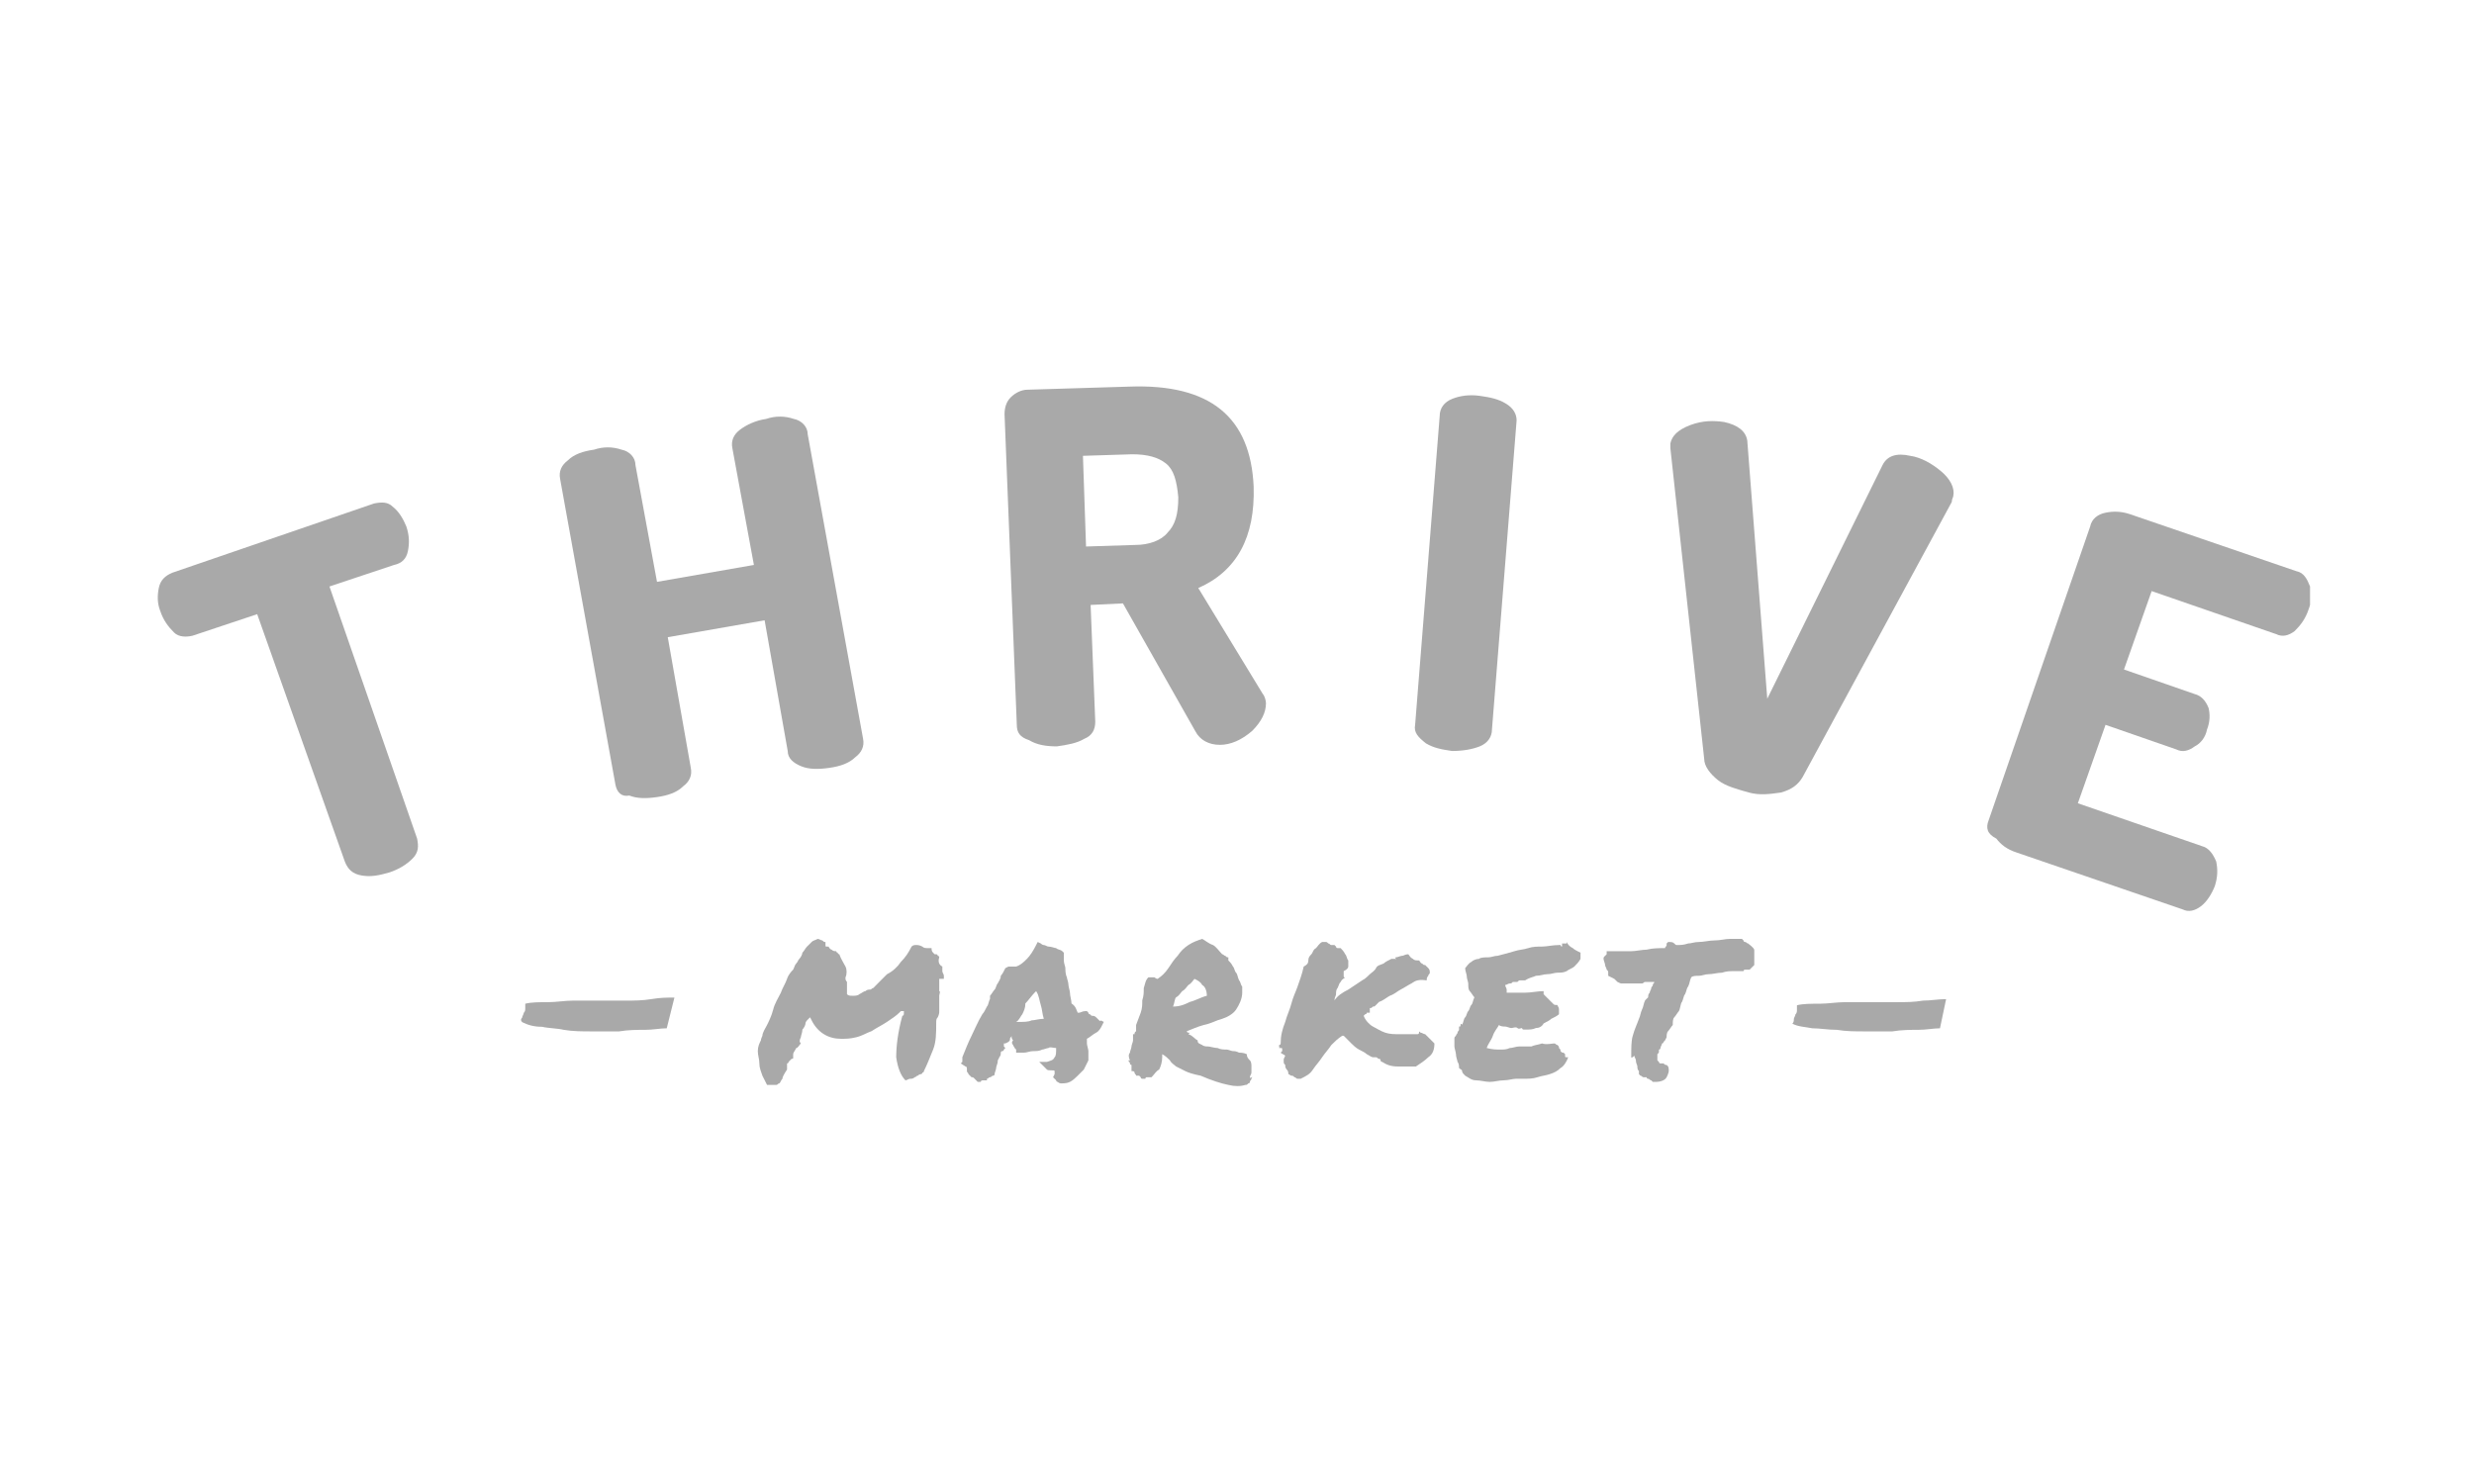
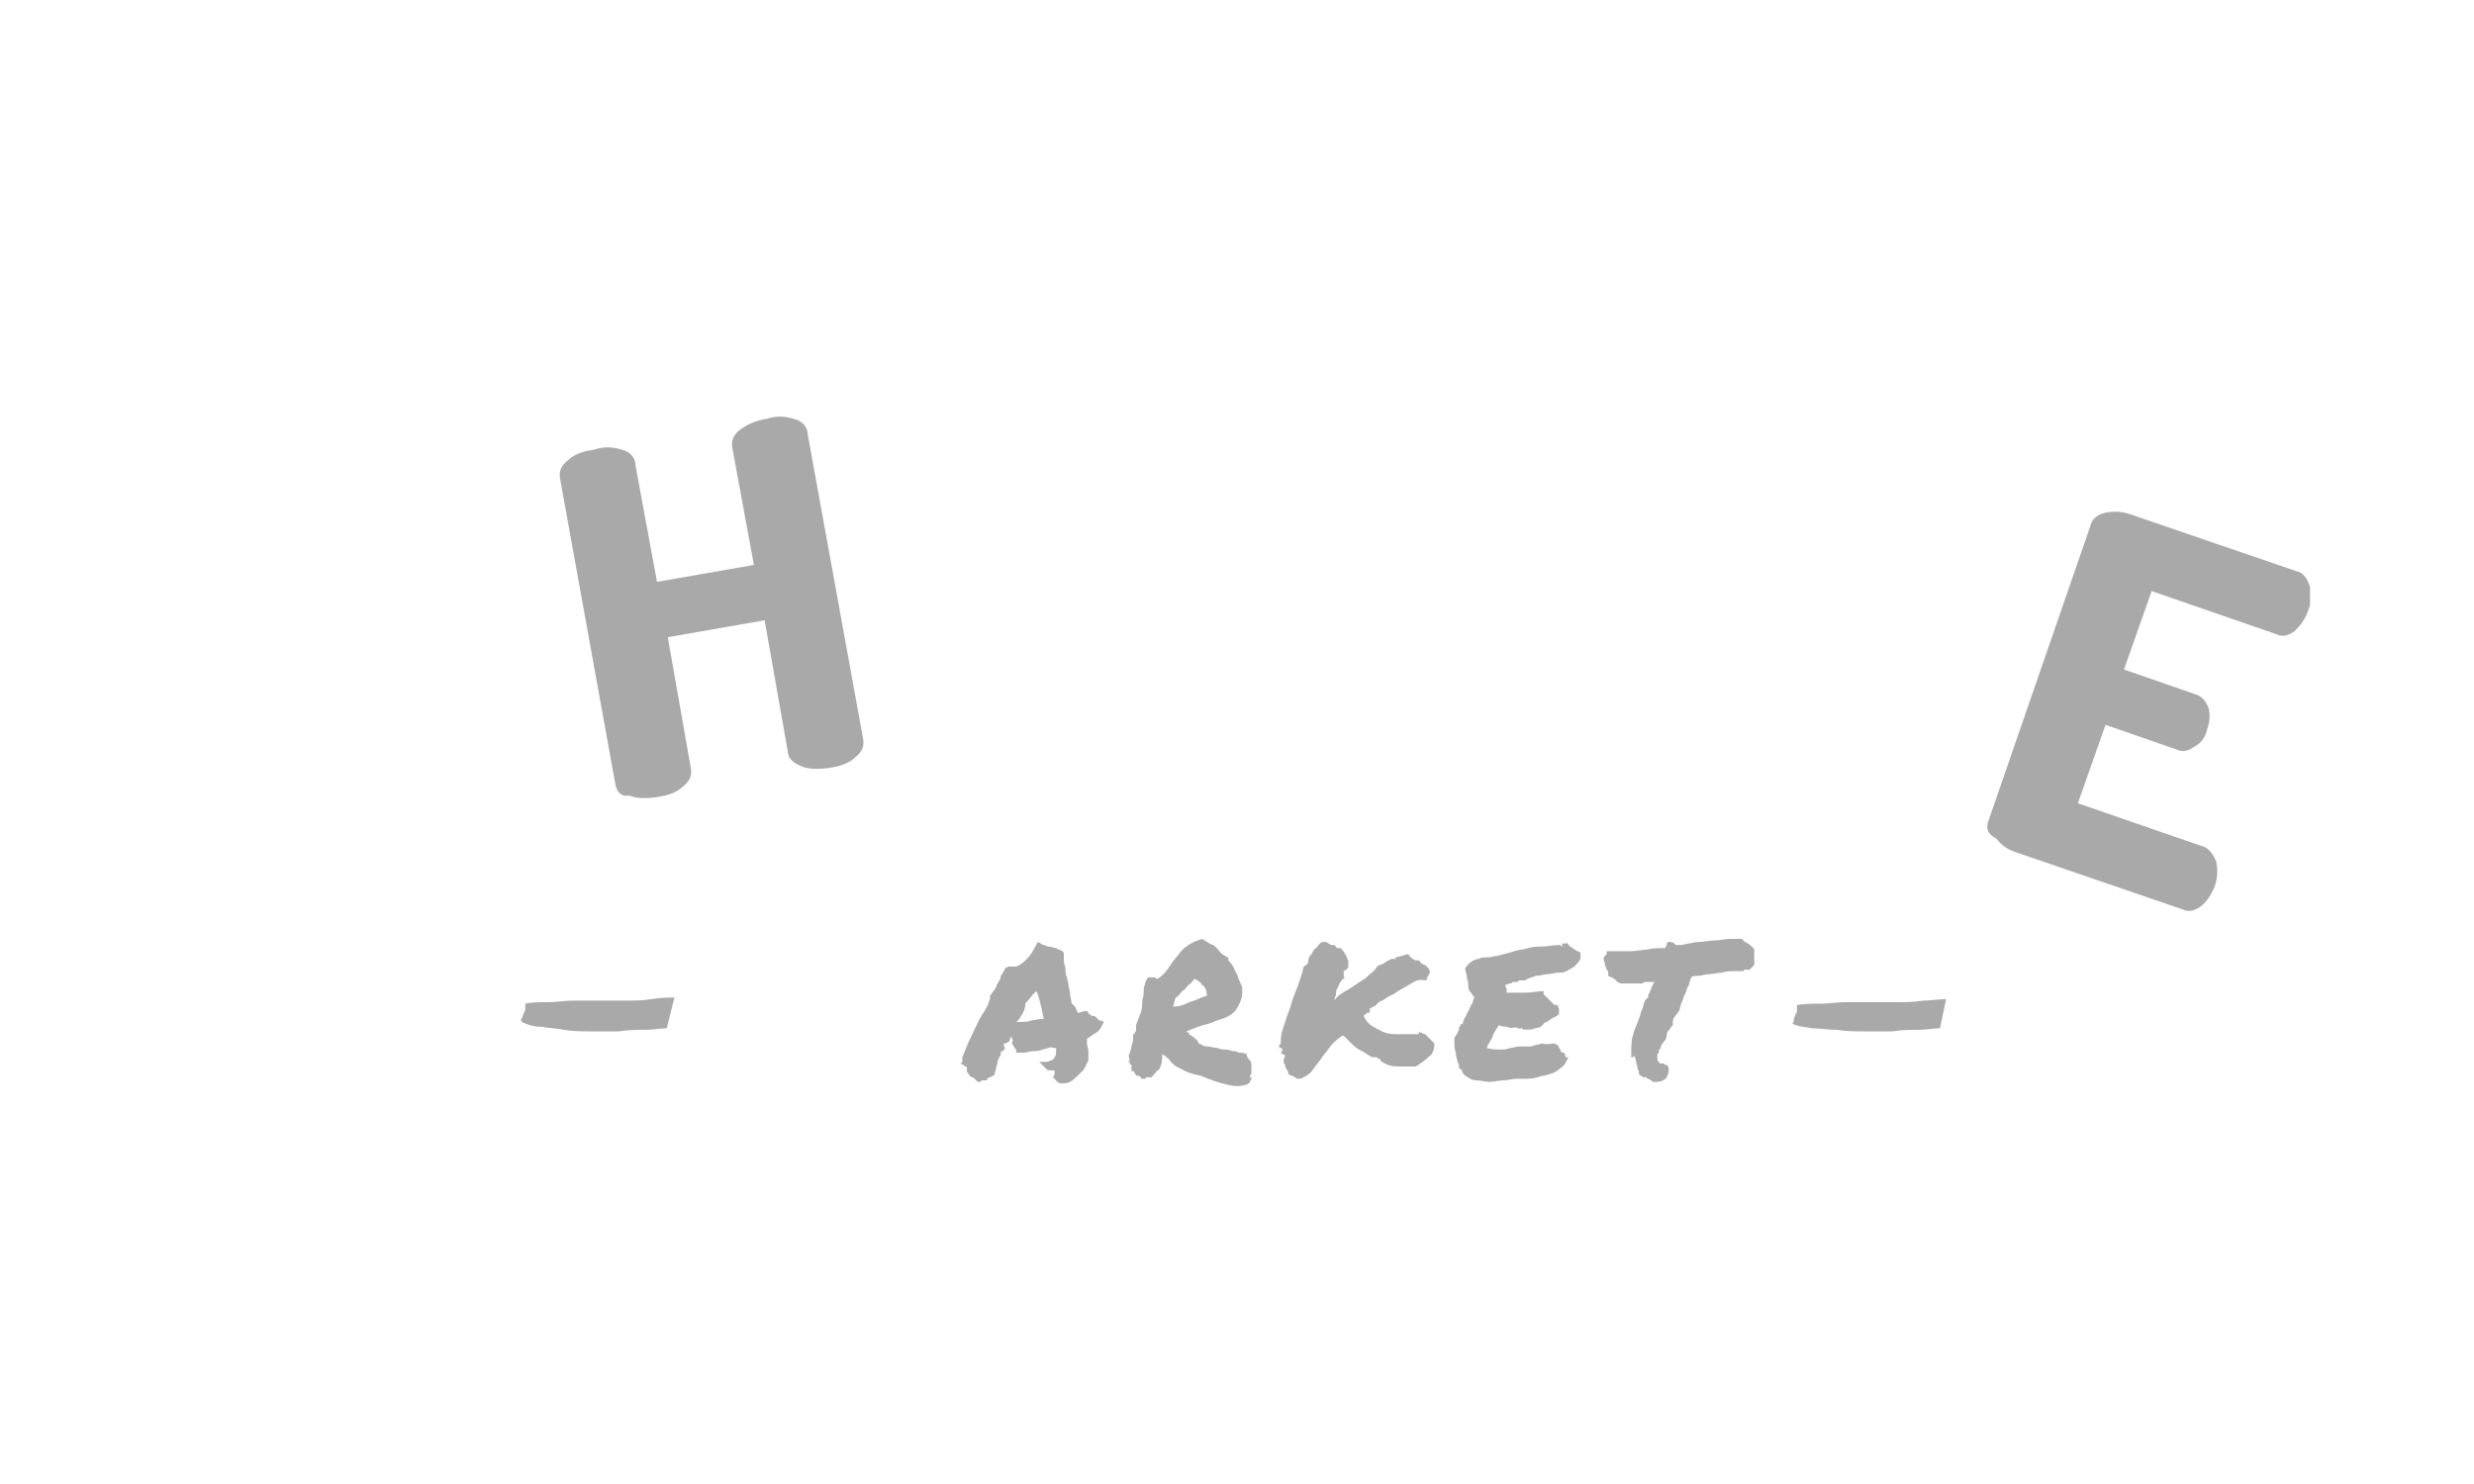
<svg xmlns="http://www.w3.org/2000/svg" width="250" zoomAndPan="magnify" viewBox="0 0 187.5 112.5" height="150" preserveAspectRatio="xMidYMid meet" version="1.0">
  <defs>
    <clipPath id="e41147ba6e">
-       <path d="M 11.918 38 L 32 38 L 32 67 L 11.918 67 Z M 11.918 38 " clip-rule="nonzero" />
-     </clipPath>
+       </clipPath>
    <clipPath id="24f3032135">
      <path d="M 76 29.195 L 96 29.195 L 96 57 L 76 57 Z M 76 29.195 " clip-rule="nonzero" />
    </clipPath>
    <clipPath id="9e1538ca8c">
-       <path d="M 107 29.195 L 115 29.195 L 115 57 L 107 57 Z M 107 29.195 " clip-rule="nonzero" />
-     </clipPath>
+       </clipPath>
    <clipPath id="ccfd9a3884">
      <path d="M 150 38 L 175.074 38 L 175.074 70 L 150 70 Z M 150 38 " clip-rule="nonzero" />
    </clipPath>
    <clipPath id="13fffb2c7c">
-       <path d="M 57 71 L 72 71 L 72 82.805 L 57 82.805 Z M 57 71 " clip-rule="nonzero" />
-     </clipPath>
+       </clipPath>
    <clipPath id="18aedbc01c">
      <path d="M 72 71 L 84 71 L 84 82.805 L 72 82.805 Z M 72 71 " clip-rule="nonzero" />
    </clipPath>
    <clipPath id="e509ec0af4">
      <path d="M 85 71 L 95 71 L 95 82.805 L 85 82.805 Z M 85 71 " clip-rule="nonzero" />
    </clipPath>
    <clipPath id="fee29c6fe5">
      <path d="M 110 71 L 120 71 L 120 82.805 L 110 82.805 Z M 110 71 " clip-rule="nonzero" />
    </clipPath>
    <clipPath id="db5b805ce8">
      <path d="M 121 71 L 133 71 L 133 82.805 L 121 82.805 Z M 121 71 " clip-rule="nonzero" />
    </clipPath>
  </defs>
  <g clip-path="url(#e41147ba6e)">
    <path fill="#545454" d="M 12.148 46.324 C 11.918 45.742 11.918 45.16 12.035 44.578 C 12.148 43.996 12.5 43.645 13.082 43.41 L 28.348 38.168 C 28.934 38.051 29.398 38.051 29.746 38.398 C 30.215 38.75 30.562 39.332 30.797 39.914 C 31.031 40.613 31.031 41.199 30.914 41.781 C 30.797 42.363 30.445 42.711 29.863 42.828 L 24.969 44.461 L 31.613 63.574 C 31.73 64.156 31.73 64.621 31.262 65.09 C 30.797 65.555 30.215 65.902 29.516 66.137 C 28.699 66.371 28.117 66.488 27.418 66.371 C 26.719 66.254 26.367 65.902 26.137 65.32 L 19.492 46.559 L 14.598 48.191 C 14.133 48.305 13.547 48.305 13.199 47.957 C 12.734 47.492 12.383 47.023 12.148 46.324 Z M 12.148 46.324 " fill-opacity="0.5" fill-rule="nonzero" />
  </g>
  <path fill="#545454" d="M 46.645 59.496 L 42.449 36.301 C 42.336 35.719 42.566 35.254 43.035 34.902 C 43.5 34.438 44.199 34.203 45.016 34.09 C 45.715 33.855 46.414 33.855 47.113 34.09 C 47.695 34.203 48.16 34.672 48.16 35.254 L 49.793 44.109 L 57.137 42.828 L 55.504 33.973 C 55.387 33.391 55.621 32.922 56.086 32.574 C 56.551 32.223 57.25 31.875 58.066 31.758 C 58.766 31.523 59.465 31.523 60.164 31.758 C 60.746 31.875 61.215 32.34 61.215 32.922 L 65.41 56 C 65.527 56.582 65.293 57.047 64.828 57.398 C 64.359 57.863 63.66 58.098 62.844 58.211 C 62.031 58.328 61.332 58.328 60.746 58.098 C 60.164 57.863 59.699 57.512 59.699 56.93 L 57.949 47.023 L 50.609 48.305 L 52.355 58.211 C 52.473 58.797 52.242 59.262 51.773 59.609 C 51.309 60.078 50.609 60.309 49.793 60.426 C 48.977 60.543 48.277 60.543 47.695 60.309 C 47.113 60.426 46.762 60.078 46.645 59.496 Z M 46.645 59.496 " fill-opacity="0.5" fill-rule="nonzero" />
  <g clip-path="url(#24f3032135)">
-     <path fill="#545454" d="M 77.062 54.949 L 76.133 31.406 C 76.133 30.941 76.246 30.477 76.598 30.125 C 76.949 29.777 77.414 29.543 77.879 29.543 L 85.57 29.309 C 91.75 29.078 94.777 31.641 95.012 36.887 C 95.129 40.73 93.73 43.297 90.816 44.578 L 95.711 52.617 C 95.828 52.734 95.945 53.086 95.945 53.316 C 95.945 54.016 95.594 54.715 94.895 55.414 C 94.078 56.113 93.262 56.465 92.449 56.465 C 91.633 56.465 90.934 56.113 90.582 55.414 L 85.105 45.742 L 82.656 45.859 L 83.008 54.715 C 83.008 55.301 82.773 55.766 82.191 56 C 81.609 56.348 80.91 56.465 80.094 56.582 C 79.277 56.582 78.578 56.465 77.996 56.113 C 77.297 55.883 77.062 55.531 77.062 54.949 Z M 82.309 41.43 L 86.039 41.312 C 87.086 41.312 88.02 40.965 88.484 40.383 C 89.066 39.797 89.301 38.984 89.301 37.699 C 89.184 36.418 88.949 35.602 88.367 35.137 C 87.785 34.672 86.969 34.438 85.805 34.438 L 82.074 34.555 Z M 82.309 41.43 " fill-opacity="0.5" fill-rule="nonzero" />
-   </g>
+     </g>
  <g clip-path="url(#9e1538ca8c)">
    <path fill="#545454" d="M 107.25 54.949 L 109.113 31.523 C 109.113 30.941 109.461 30.477 110.047 30.242 C 110.629 30.008 111.328 29.895 112.145 30.008 C 112.957 30.125 113.543 30.242 114.125 30.594 C 114.707 30.941 114.941 31.406 114.941 31.875 L 113.074 55.301 C 113.074 55.883 112.727 56.348 112.145 56.582 C 111.559 56.812 110.859 56.93 110.047 56.93 C 109.23 56.812 108.648 56.699 108.062 56.348 C 107.48 55.883 107.133 55.531 107.25 54.949 Z M 107.25 54.949 " fill-opacity="0.5" fill-rule="nonzero" />
  </g>
-   <path fill="#545454" d="M 126.594 33.621 C 126.711 33.039 127.176 32.574 128.109 32.223 C 129.043 31.875 129.859 31.875 130.672 31.992 C 131.723 32.223 132.305 32.691 132.422 33.391 L 133.938 52.969 L 142.676 35.254 C 143.027 34.555 143.727 34.32 144.773 34.555 C 145.59 34.672 146.406 35.137 147.105 35.719 C 147.805 36.301 148.156 37 148.039 37.586 C 148.039 37.699 147.922 37.816 147.922 38.051 L 136.617 58.91 C 136.266 59.496 135.801 59.844 134.984 60.078 C 134.168 60.195 133.355 60.309 132.539 60.078 C 131.723 59.844 130.789 59.609 130.207 59.145 C 129.625 58.68 129.156 58.098 129.156 57.512 L 126.594 33.973 C 126.594 33.855 126.594 33.621 126.594 33.621 Z M 126.594 33.621 " fill-opacity="0.5" fill-rule="nonzero" />
  <g clip-path="url(#ccfd9a3884)">
    <path fill="#545454" d="M 150.719 62.176 L 158.41 39.914 C 158.527 39.332 158.992 38.984 159.574 38.867 C 160.16 38.75 160.742 38.75 161.441 38.984 L 174.027 43.297 C 174.609 43.41 174.844 43.879 175.074 44.461 C 175.191 45.043 175.191 45.625 174.961 46.207 C 174.727 46.906 174.375 47.375 173.91 47.84 C 173.445 48.191 172.977 48.305 172.512 48.074 L 163.07 44.809 L 160.973 50.754 L 166.336 52.617 C 166.801 52.734 167.152 53.086 167.383 53.668 C 167.5 54.133 167.5 54.715 167.266 55.301 C 167.152 55.883 166.801 56.348 166.336 56.582 C 165.867 56.93 165.402 57.047 164.938 56.812 L 159.574 54.949 L 157.477 60.895 L 166.918 64.156 C 167.383 64.273 167.734 64.738 167.965 65.32 C 168.082 65.902 168.082 66.488 167.852 67.188 C 167.617 67.77 167.266 68.352 166.801 68.703 C 166.336 69.051 165.867 69.168 165.402 68.934 L 152.816 64.621 C 152.117 64.391 151.652 64.039 151.301 63.574 C 150.602 63.223 150.484 62.758 150.719 62.176 Z M 150.719 62.176 " fill-opacity="0.5" fill-rule="nonzero" />
  </g>
  <g clip-path="url(#13fffb2c7c)">
    <path fill="#545454" d="M 58.598 82.246 C 58.48 82.246 58.367 82.246 58.133 82.246 C 58.016 82.016 57.898 81.781 57.781 81.547 C 57.668 81.199 57.551 80.965 57.551 80.617 C 57.551 80.266 57.434 80.031 57.434 79.684 C 57.434 79.332 57.551 79.102 57.668 78.867 C 57.668 78.867 57.668 78.75 57.781 78.52 C 57.781 78.285 58.016 77.934 58.133 77.703 C 58.25 77.469 58.48 77.004 58.598 76.535 C 58.715 76.07 58.949 75.719 59.18 75.254 C 59.297 74.906 59.531 74.555 59.648 74.207 C 59.766 73.855 59.996 73.621 60.113 73.508 C 60.23 73.273 60.23 73.156 60.348 73.039 C 60.465 72.922 60.465 72.809 60.578 72.691 C 60.695 72.574 60.812 72.34 60.812 72.223 C 60.93 72.109 61.047 71.875 61.164 71.758 C 61.277 71.641 61.395 71.523 61.512 71.41 C 61.629 71.293 61.746 71.293 61.977 71.176 C 62.094 71.176 62.211 71.293 62.328 71.293 C 62.445 71.41 62.445 71.41 62.562 71.41 L 62.562 71.641 C 62.562 71.758 62.562 71.758 62.68 71.758 L 62.793 71.758 C 62.91 71.992 63.027 71.992 63.027 71.992 C 63.145 72.109 63.262 72.109 63.379 72.109 C 63.379 72.223 63.492 72.223 63.492 72.223 C 63.492 72.34 63.609 72.34 63.609 72.34 C 63.727 72.691 63.961 73.039 64.078 73.273 C 64.191 73.508 64.191 73.855 64.078 74.09 L 64.078 74.207 C 64.078 74.32 64.191 74.438 64.191 74.438 C 64.191 74.555 64.191 74.555 64.191 74.672 C 64.191 74.789 64.191 74.789 64.191 74.906 C 64.191 75.02 64.191 75.02 64.191 75.254 L 64.191 75.371 C 64.309 75.488 64.426 75.488 64.66 75.488 C 64.777 75.488 65.008 75.488 65.125 75.371 C 65.359 75.254 65.477 75.137 65.59 75.137 C 65.707 75.02 65.824 75.02 65.941 75.02 C 66.059 75.02 66.059 74.906 66.176 74.906 C 66.406 74.672 66.641 74.438 66.758 74.32 C 66.875 74.207 67.105 73.973 67.223 73.855 C 67.688 73.621 68.039 73.273 68.273 72.922 C 68.621 72.574 68.855 72.223 69.086 71.758 C 69.203 71.641 69.32 71.641 69.438 71.641 C 69.555 71.641 69.672 71.641 69.902 71.758 C 70.02 71.875 70.137 71.875 70.371 71.875 L 70.484 71.875 C 70.484 71.875 70.484 71.875 70.602 71.875 C 70.602 71.992 70.602 72.109 70.719 72.223 L 70.836 72.34 C 70.836 72.34 70.836 72.34 70.953 72.34 C 71.07 72.34 71.07 72.457 71.07 72.457 C 71.184 72.457 71.184 72.574 71.184 72.574 C 71.07 72.922 71.184 73.156 71.418 73.273 C 71.418 73.391 71.418 73.508 71.418 73.621 C 71.418 73.738 71.535 73.855 71.535 73.973 L 71.535 74.207 L 71.184 74.207 L 71.184 74.555 C 71.184 74.672 71.184 74.906 71.184 75.137 C 71.301 75.137 71.184 75.371 71.184 75.488 C 71.184 75.836 71.184 75.953 71.184 76.188 C 71.184 76.305 71.184 76.535 71.184 76.652 C 71.184 76.77 71.184 76.887 71.07 77.121 C 70.953 77.234 70.953 77.352 70.953 77.586 C 70.953 78.285 70.953 78.984 70.719 79.566 C 70.484 80.148 70.254 80.73 70.02 81.199 C 70.02 81.316 69.902 81.316 69.902 81.316 C 69.902 81.43 69.785 81.43 69.785 81.43 C 69.672 81.43 69.555 81.547 69.555 81.547 C 69.438 81.547 69.438 81.664 69.32 81.664 C 69.203 81.781 69.086 81.781 68.973 81.781 C 68.855 81.781 68.738 81.898 68.621 81.898 C 68.273 81.547 68.039 80.965 67.922 80.148 C 67.922 79.332 68.039 78.285 68.387 77.004 C 68.504 77.004 68.504 76.887 68.504 76.77 L 68.504 76.652 L 68.273 76.652 L 68.156 76.77 C 67.922 77.004 67.574 77.234 67.223 77.469 C 66.875 77.703 66.406 77.934 66.059 78.168 C 65.707 78.285 65.359 78.52 64.891 78.633 C 64.426 78.75 64.078 78.75 63.727 78.75 C 62.793 78.75 61.977 78.285 61.512 77.352 L 61.395 77.121 L 61.164 77.352 C 61.164 77.352 61.047 77.469 61.047 77.586 C 61.047 77.703 60.93 77.934 60.812 78.051 C 60.812 78.285 60.695 78.52 60.695 78.633 C 60.578 78.867 60.578 78.984 60.695 79.102 C 60.578 79.219 60.465 79.449 60.348 79.449 C 60.23 79.684 60.113 79.801 60.113 79.918 L 60.113 80.148 C 60.113 80.266 60.113 80.266 59.996 80.266 L 59.879 80.383 L 59.766 80.5 C 59.766 80.617 59.648 80.617 59.648 80.617 C 59.648 80.73 59.648 80.73 59.648 80.73 C 59.648 80.848 59.648 80.848 59.648 80.848 C 59.648 80.965 59.648 80.965 59.648 81.082 C 59.414 81.43 59.297 81.664 59.297 81.781 C 59.18 81.898 59.18 82.016 59.066 82.129 C 58.949 82.129 58.949 82.246 58.832 82.246 C 58.832 82.246 58.715 82.246 58.598 82.246 Z M 58.598 82.246 " fill-opacity="0.5" fill-rule="nonzero" />
  </g>
  <g clip-path="url(#18aedbc01c)">
    <path fill="#545454" d="M 72.816 80.617 L 72.934 80.5 L 72.934 80.148 C 73.168 79.566 73.398 78.984 73.633 78.52 C 73.867 78.051 74.098 77.469 74.449 76.887 C 74.566 76.77 74.68 76.535 74.797 76.305 C 74.914 76.188 74.914 75.953 75.031 75.719 L 75.031 75.488 C 75.148 75.371 75.266 75.137 75.379 75.02 C 75.496 74.906 75.496 74.672 75.613 74.555 C 75.73 74.32 75.848 74.207 75.848 73.973 C 75.965 73.855 76.082 73.621 76.195 73.391 L 76.43 73.273 L 77.012 73.273 C 77.363 73.156 77.594 72.922 77.828 72.691 C 78.062 72.457 78.293 72.109 78.527 71.641 L 78.645 71.41 L 78.879 71.523 C 78.879 71.523 78.992 71.641 79.109 71.641 C 79.227 71.641 79.344 71.758 79.461 71.758 C 79.691 71.758 79.926 71.875 80.043 71.875 C 80.16 71.992 80.391 71.992 80.508 72.109 L 80.625 72.223 C 80.625 72.34 80.625 72.457 80.625 72.574 C 80.625 72.691 80.625 72.691 80.625 72.809 C 80.625 73.039 80.742 73.273 80.742 73.391 C 80.742 73.508 80.742 73.855 80.859 74.09 C 80.859 74.207 80.977 74.438 80.977 74.672 C 80.977 74.789 81.09 75.137 81.09 75.254 C 81.09 75.488 81.207 75.836 81.207 76.07 C 81.559 76.305 81.559 76.535 81.676 76.77 C 81.789 76.77 81.789 76.77 81.789 76.77 C 81.906 76.77 82.023 76.652 82.258 76.652 L 82.375 76.652 L 82.488 76.77 C 82.488 76.77 82.488 76.887 82.605 76.887 L 82.723 77.004 C 82.84 77.004 82.957 77.004 83.074 77.121 C 83.188 77.234 83.188 77.234 83.188 77.234 C 83.188 77.234 83.188 77.234 83.305 77.352 C 83.422 77.469 83.422 77.352 83.422 77.352 L 83.656 77.469 L 83.539 77.703 C 83.422 77.934 83.305 78.168 83.074 78.285 C 82.84 78.402 82.605 78.633 82.375 78.75 C 82.375 78.867 82.375 78.867 82.375 78.867 C 82.375 78.984 82.375 78.984 82.375 79.102 C 82.375 79.219 82.488 79.566 82.488 79.684 C 82.488 79.801 82.488 80.148 82.488 80.383 C 82.375 80.617 82.258 80.848 82.141 81.082 C 82.023 81.199 81.789 81.43 81.676 81.547 C 81.559 81.664 81.324 81.898 81.09 82.016 C 80.859 82.129 80.625 82.129 80.391 82.129 C 80.277 82.129 80.16 82.016 80.16 82.016 C 80.043 82.016 80.043 81.898 80.043 81.898 C 79.926 81.781 79.926 81.781 79.926 81.781 L 79.809 81.664 L 79.926 81.43 C 79.926 81.316 79.926 81.316 79.926 81.199 C 79.926 81.082 79.461 81.199 79.344 81.082 L 78.762 80.5 L 79.344 80.5 C 79.691 80.383 79.809 80.383 79.926 80.148 C 80.043 80.031 80.043 79.801 80.043 79.449 C 79.809 79.449 79.578 79.332 79.461 79.449 C 79.344 79.449 79.109 79.566 78.992 79.566 C 78.762 79.684 78.527 79.684 78.293 79.684 C 78.062 79.684 77.828 79.801 77.594 79.801 C 77.48 79.801 77.246 79.801 77.129 79.801 L 77.012 79.801 L 77.012 79.684 C 77.012 79.684 77.012 79.684 77.012 79.566 C 77.012 79.566 77.012 79.566 76.895 79.449 C 76.895 79.332 76.781 79.332 76.781 79.219 C 76.664 79.102 76.664 78.984 76.781 78.867 C 76.664 78.75 76.664 78.633 76.664 78.52 C 76.664 78.633 76.547 78.633 76.547 78.75 C 76.547 78.867 76.547 78.867 76.43 78.984 L 76.195 79.102 L 76.082 79.102 C 76.082 79.102 76.082 79.102 76.082 79.219 L 76.082 79.332 L 76.195 79.449 L 76.082 79.566 C 76.082 79.566 76.082 79.684 75.965 79.684 C 75.965 79.684 75.848 79.684 75.848 79.801 C 75.848 79.918 75.848 80.031 75.73 80.148 C 75.73 80.266 75.613 80.266 75.613 80.5 C 75.613 80.617 75.496 80.848 75.496 80.965 C 75.496 81.082 75.379 81.316 75.379 81.43 C 75.379 81.547 75.266 81.547 75.266 81.547 C 75.148 81.547 75.148 81.664 75.031 81.664 C 74.914 81.664 74.914 81.781 74.797 81.781 L 74.797 81.898 L 74.566 81.898 C 74.449 81.898 74.332 81.898 74.332 82.016 C 74.215 82.016 74.215 82.016 74.215 82.016 L 74.098 82.016 C 73.98 81.898 73.867 81.781 73.867 81.781 C 73.75 81.664 73.75 81.664 73.633 81.664 L 73.398 81.43 C 73.398 81.316 73.281 81.316 73.281 81.199 C 73.281 81.082 73.281 81.082 73.281 81.082 C 73.281 80.965 73.281 80.848 73.168 80.848 Z M 77.48 76.887 C 77.363 77.004 77.246 77.352 77.012 77.469 C 77.129 77.469 77.129 77.469 77.129 77.469 L 77.246 77.469 C 77.594 77.469 77.945 77.469 78.18 77.352 C 78.41 77.352 78.762 77.234 79.109 77.234 C 78.992 76.887 78.992 76.535 78.879 76.188 C 78.762 75.836 78.762 75.488 78.527 75.137 L 78.41 75.254 C 78.18 75.488 77.945 75.836 77.711 76.07 C 77.711 76.422 77.594 76.652 77.48 76.887 Z M 77.48 76.887 " fill-opacity="0.5" fill-rule="nonzero" />
  </g>
  <g clip-path="url(#e509ec0af4)">
    <path fill="#545454" d="M 85.754 80.73 C 85.754 80.73 85.637 80.73 85.637 80.617 C 85.637 80.5 85.52 80.5 85.52 80.383 L 85.637 80.383 C 85.52 80.148 85.52 79.918 85.637 79.801 C 85.637 79.684 85.754 79.449 85.754 79.332 C 85.754 79.219 85.871 78.984 85.871 78.867 C 85.871 78.75 85.871 78.52 85.871 78.402 L 85.984 78.402 C 85.984 78.285 85.984 78.285 86.102 78.168 C 86.102 78.051 86.102 78.051 86.102 77.934 C 86.102 77.82 86.102 77.82 86.102 77.703 C 86.219 77.352 86.336 77.121 86.453 76.77 C 86.57 76.422 86.57 76.188 86.57 75.836 C 86.684 75.488 86.684 75.254 86.684 74.906 C 86.801 74.555 86.801 74.32 87.035 74.09 C 87.152 74.09 87.27 74.09 87.5 74.09 C 87.617 74.207 87.734 74.207 87.734 74.207 C 88.082 73.973 88.316 73.738 88.551 73.391 C 88.781 73.039 89.016 72.691 89.25 72.457 C 89.484 72.109 89.715 71.875 90.066 71.641 C 90.414 71.41 90.766 71.293 91.113 71.176 C 91.348 71.293 91.582 71.523 91.93 71.641 C 92.164 71.758 92.395 72.109 92.629 72.34 C 92.746 72.34 92.746 72.457 92.863 72.457 C 92.98 72.574 92.98 72.574 93.094 72.574 L 93.094 72.809 C 93.211 72.922 93.328 73.039 93.445 73.273 C 93.562 73.391 93.562 73.621 93.68 73.738 C 93.793 73.855 93.793 74.09 93.91 74.32 C 94.027 74.438 94.027 74.672 94.145 74.789 C 94.145 74.906 94.145 74.906 94.145 74.906 L 94.145 75.137 C 94.145 75.254 94.145 75.254 94.145 75.254 C 94.145 75.719 93.91 76.188 93.68 76.535 C 93.445 76.887 92.98 77.121 92.629 77.234 C 92.164 77.352 91.812 77.586 91.23 77.703 C 90.766 77.82 90.297 78.051 89.949 78.168 C 89.949 78.168 89.949 78.285 90.066 78.285 C 90.184 78.285 90.184 78.285 90.066 78.402 C 90.414 78.52 90.531 78.75 90.766 78.867 C 90.766 79.102 90.883 79.102 91.113 79.219 C 91.23 79.332 91.465 79.332 91.582 79.332 C 91.695 79.332 92.047 79.449 92.281 79.449 C 92.512 79.566 92.746 79.566 92.98 79.566 C 93.094 79.566 93.328 79.684 93.445 79.684 C 93.562 79.684 93.68 79.684 93.91 79.801 C 94.027 79.801 94.262 79.801 94.492 79.918 C 94.492 80.148 94.609 80.266 94.727 80.383 C 94.844 80.5 94.844 80.73 94.844 80.848 C 94.844 80.965 94.844 81.082 94.844 81.316 C 94.844 81.43 94.727 81.547 94.727 81.664 C 94.727 81.664 94.727 81.781 94.844 81.664 L 94.961 81.664 C 94.844 81.664 94.844 81.781 94.844 81.781 C 94.844 81.898 94.727 81.898 94.727 82.016 C 94.727 82.129 94.609 82.129 94.609 82.129 C 94.492 82.246 94.492 82.246 94.379 82.246 C 94.027 82.363 93.562 82.363 93.094 82.246 C 92.512 82.129 91.812 81.898 90.996 81.547 C 90.414 81.43 90.066 81.316 89.832 81.199 C 89.598 81.082 89.367 80.965 89.133 80.848 C 89.016 80.73 88.781 80.617 88.668 80.383 C 88.551 80.266 88.316 80.031 88.082 79.918 C 88.082 79.918 88.082 79.918 88.082 80.031 C 88.082 80.148 88.082 80.031 88.082 80.148 C 88.082 80.5 87.969 80.848 87.852 81.082 C 87.617 81.199 87.5 81.43 87.27 81.664 C 87.152 81.664 87.035 81.664 86.918 81.664 C 86.801 81.664 86.801 81.781 86.801 81.781 C 86.684 81.781 86.684 81.781 86.57 81.781 C 86.57 81.781 86.453 81.781 86.453 81.664 L 86.336 81.547 C 86.336 81.547 86.219 81.547 86.102 81.547 C 86.102 81.43 85.984 81.43 85.984 81.316 C 85.984 81.199 85.871 81.199 85.754 81.199 C 85.754 81.082 85.754 81.082 85.754 80.965 C 85.754 80.848 85.754 80.848 85.754 80.848 C 85.754 80.965 85.754 80.848 85.754 80.73 Z M 90.531 74.207 C 90.414 74.32 90.297 74.555 90.066 74.672 C 89.949 74.789 89.832 75.02 89.598 75.137 C 89.484 75.254 89.367 75.488 89.133 75.605 C 89.016 75.719 89.016 76.07 88.898 76.305 C 89.367 76.305 89.715 76.188 90.184 75.953 C 90.648 75.836 90.996 75.605 91.465 75.488 C 91.465 75.137 91.348 74.789 91.113 74.672 C 90.996 74.438 90.766 74.32 90.531 74.207 Z M 90.531 74.207 " fill-opacity="0.5" fill-rule="nonzero" />
  </g>
  <path fill="#545454" d="M 96.941 79.449 C 96.941 79.332 96.941 79.332 96.941 79.449 C 96.941 79.332 96.941 79.332 96.941 79.332 C 96.941 79.219 96.941 79.219 96.941 79.219 C 96.941 79.219 97.059 79.219 97.059 79.102 C 97.059 78.52 97.176 78.051 97.406 77.469 C 97.523 77.004 97.758 76.535 97.875 76.07 C 97.988 75.605 98.223 75.137 98.34 74.789 C 98.457 74.438 98.688 73.855 98.805 73.273 C 99.039 73.156 99.156 73.039 99.156 72.809 C 99.156 72.574 99.273 72.457 99.387 72.34 C 99.504 72.223 99.504 71.992 99.738 71.875 C 99.855 71.758 99.973 71.523 100.203 71.41 C 100.32 71.41 100.32 71.41 100.438 71.41 C 100.555 71.41 100.555 71.41 100.672 71.523 C 100.785 71.523 100.785 71.641 100.902 71.641 C 101.02 71.641 101.02 71.641 101.137 71.641 L 101.254 71.758 C 101.254 71.875 101.371 71.875 101.371 71.875 L 101.602 71.875 C 101.719 71.992 101.836 72.109 101.953 72.34 C 102.07 72.457 102.07 72.691 102.184 72.809 C 102.184 72.922 102.184 73.156 102.184 73.273 C 102.184 73.391 102.07 73.508 101.836 73.621 L 101.836 73.855 C 101.836 73.855 101.836 73.855 101.836 73.973 C 101.836 74.09 101.836 74.09 101.953 74.09 C 101.836 74.207 101.719 74.207 101.602 74.438 C 101.484 74.555 101.484 74.672 101.371 74.906 C 101.254 75.02 101.254 75.254 101.254 75.371 C 101.254 75.488 101.137 75.605 101.137 75.836 C 101.371 75.488 101.719 75.254 102.184 75.02 C 102.535 74.789 102.887 74.555 103.234 74.32 C 103.469 74.207 103.699 73.973 103.816 73.855 C 103.934 73.738 104.168 73.621 104.285 73.391 C 104.398 73.156 104.633 73.156 104.867 73.039 C 104.984 72.922 105.215 72.809 105.449 72.691 C 105.566 72.691 105.566 72.691 105.684 72.691 C 105.797 72.691 105.797 72.691 105.797 72.809 C 105.797 72.691 105.797 72.691 105.797 72.691 C 105.797 72.691 105.684 72.574 105.797 72.574 C 105.914 72.574 106.148 72.457 106.266 72.457 C 106.383 72.457 106.496 72.34 106.73 72.34 C 106.848 72.457 106.848 72.574 107.082 72.691 C 107.195 72.809 107.312 72.809 107.547 72.809 C 107.664 72.922 107.664 73.039 107.781 73.039 C 107.895 73.156 107.895 73.156 108.012 73.156 C 108.129 73.273 108.129 73.273 108.246 73.391 C 108.363 73.508 108.363 73.621 108.363 73.738 C 108.363 73.855 108.246 73.855 108.246 73.973 C 108.129 74.09 108.129 74.207 108.129 74.32 C 107.312 74.207 107.195 74.438 106.965 74.555 C 106.73 74.672 106.383 74.906 106.148 75.02 C 105.914 75.137 105.684 75.371 105.332 75.488 C 105.098 75.605 104.867 75.836 104.516 75.953 C 104.398 76.07 104.398 76.07 104.285 76.188 C 104.168 76.305 104.168 76.305 104.051 76.305 C 103.934 76.422 103.934 76.422 103.816 76.422 C 103.816 76.652 103.816 76.652 103.816 76.77 L 103.586 76.77 C 103.586 76.887 103.469 76.887 103.469 76.887 L 103.352 77.004 C 103.469 77.352 103.816 77.703 104.051 77.82 C 104.285 77.934 104.633 78.168 104.984 78.285 C 105.332 78.402 105.684 78.402 106.148 78.402 C 106.613 78.402 106.965 78.402 107.43 78.402 C 107.43 78.402 107.547 78.402 107.547 78.285 C 107.547 78.168 107.547 78.168 107.664 78.285 C 107.781 78.285 107.895 78.402 108.012 78.402 C 108.129 78.52 108.129 78.52 108.246 78.633 C 108.363 78.75 108.363 78.75 108.48 78.867 C 108.594 78.984 108.594 78.984 108.711 79.102 C 108.711 79.566 108.594 79.918 108.246 80.148 C 108.012 80.383 107.664 80.617 107.312 80.848 C 106.73 80.848 106.266 80.848 105.914 80.848 C 105.449 80.848 105.098 80.73 104.75 80.5 C 104.75 80.5 104.633 80.5 104.633 80.383 C 104.633 80.383 104.633 80.266 104.516 80.266 C 104.398 80.266 104.398 80.148 104.285 80.148 C 104.168 80.148 104.168 80.148 104.051 80.148 C 103.934 80.148 103.816 80.031 103.586 79.918 C 103.469 79.801 103.234 79.684 103 79.566 C 102.77 79.449 102.535 79.219 102.418 79.102 C 102.301 78.984 102.07 78.75 101.953 78.633 L 101.836 78.52 L 101.719 78.52 C 101.371 78.75 101.137 78.984 100.902 79.219 C 100.672 79.566 100.438 79.801 100.203 80.148 C 99.973 80.5 99.738 80.73 99.504 81.082 C 99.273 81.43 99.039 81.547 98.574 81.781 C 98.457 81.781 98.457 81.781 98.34 81.781 C 98.223 81.781 98.223 81.664 98.105 81.664 C 97.988 81.547 97.988 81.547 97.875 81.547 C 97.758 81.547 97.758 81.43 97.641 81.43 C 97.641 81.316 97.641 81.199 97.523 81.082 C 97.406 80.965 97.406 80.848 97.406 80.73 C 97.289 80.617 97.289 80.617 97.289 80.383 C 97.289 80.266 97.289 80.266 97.406 80.031 C 97.289 79.918 97.176 79.918 97.059 79.801 C 97.176 79.684 97.176 79.684 97.176 79.684 C 97.176 79.566 97.176 79.566 97.176 79.566 C 97.176 79.449 97.176 79.449 97.059 79.449 C 96.941 79.449 96.941 79.449 96.941 79.449 C 97.059 79.332 96.941 79.332 96.941 79.449 Z M 96.941 79.449 " fill-opacity="0.5" fill-rule="nonzero" />
  <g clip-path="url(#fee29c6fe5)">
    <path fill="#545454" d="M 111.043 81.547 C 110.926 81.43 110.809 81.316 110.809 81.199 C 110.809 81.082 110.691 81.082 110.578 80.965 C 110.578 80.848 110.578 80.617 110.461 80.5 C 110.461 80.383 110.344 80.148 110.344 79.918 C 110.344 79.801 110.227 79.449 110.227 79.332 C 110.227 79.219 110.227 78.984 110.227 78.75 C 110.227 78.633 110.227 78.633 110.344 78.52 C 110.344 78.402 110.461 78.402 110.461 78.285 C 110.461 78.168 110.578 78.168 110.578 78.051 C 110.578 77.934 110.578 77.934 110.578 77.82 C 110.691 77.82 110.691 77.82 110.691 77.703 C 110.691 77.586 110.809 77.586 110.809 77.703 C 110.926 77.469 110.926 77.234 111.043 77.121 C 111.16 77.004 111.16 76.77 111.277 76.652 C 111.391 76.535 111.391 76.305 111.508 76.188 C 111.625 76.07 111.625 75.836 111.742 75.605 C 111.625 75.488 111.508 75.254 111.391 75.137 C 111.277 75.02 111.277 74.789 111.277 74.555 C 111.277 74.438 111.16 74.207 111.16 73.973 C 111.16 73.855 111.043 73.621 111.043 73.391 C 111.16 73.273 111.277 73.039 111.508 72.922 C 111.625 72.809 111.859 72.691 112.09 72.691 C 112.207 72.574 112.559 72.574 112.789 72.574 C 113.023 72.574 113.258 72.457 113.488 72.457 C 113.957 72.34 114.422 72.223 114.773 72.109 C 115.121 71.992 115.473 71.992 115.82 71.875 C 116.172 71.758 116.52 71.758 116.871 71.758 C 117.219 71.758 117.688 71.641 118.152 71.641 L 118.27 71.641 C 118.27 71.758 118.387 71.758 118.387 71.758 L 118.387 71.523 C 118.387 71.523 118.387 71.523 118.5 71.523 L 118.734 71.523 C 118.734 71.523 118.734 71.523 118.734 71.41 C 118.852 71.641 118.969 71.758 119.199 71.875 C 119.316 71.992 119.551 72.109 119.785 72.223 C 119.785 72.34 119.785 72.34 119.785 72.34 L 119.785 72.691 C 119.668 72.922 119.434 73.156 119.316 73.273 C 119.199 73.391 118.852 73.508 118.734 73.621 C 118.5 73.738 118.27 73.738 118.035 73.738 C 117.801 73.738 117.57 73.855 117.219 73.855 C 116.988 73.855 116.754 73.973 116.402 73.973 C 116.172 74.09 115.938 74.09 115.59 74.32 C 115.473 74.32 115.473 74.32 115.355 74.32 C 115.238 74.32 115.238 74.32 115.238 74.32 C 115.121 74.32 115.121 74.32 115.004 74.438 C 114.887 74.438 114.887 74.438 114.656 74.438 C 114.539 74.555 114.539 74.555 114.422 74.555 C 114.305 74.555 114.188 74.672 114.074 74.672 C 114.074 74.789 114.188 74.906 114.188 75.02 C 114.188 75.137 114.188 75.137 114.188 75.254 C 114.656 75.254 115.004 75.254 115.59 75.254 C 116.055 75.254 116.52 75.137 116.988 75.137 L 116.988 75.371 C 117.102 75.488 117.102 75.488 117.219 75.605 C 117.336 75.719 117.336 75.719 117.453 75.836 C 117.57 75.953 117.57 75.953 117.688 76.07 C 117.801 76.188 117.801 76.188 118.035 76.188 C 118.035 76.305 118.152 76.305 118.152 76.535 C 118.152 76.652 118.152 76.77 118.152 76.887 C 118.035 77.004 117.801 77.121 117.57 77.234 C 117.453 77.352 117.219 77.469 116.988 77.586 C 116.871 77.82 116.637 77.934 116.402 77.934 C 116.172 78.051 115.938 78.051 115.59 78.051 L 115.473 78.051 C 115.473 78.051 115.355 78.051 115.355 77.934 C 115.238 77.934 115.121 78.051 115.004 77.934 C 114.887 77.82 114.656 77.934 114.539 77.934 C 114.422 77.934 114.188 77.82 114.074 77.82 C 113.957 77.82 113.723 77.82 113.605 77.703 C 113.488 77.934 113.258 78.168 113.141 78.52 C 113.023 78.867 112.789 79.102 112.676 79.449 C 113.141 79.566 113.375 79.566 113.723 79.566 C 113.957 79.566 114.188 79.566 114.422 79.449 C 114.656 79.449 114.887 79.332 115.121 79.332 C 115.355 79.332 115.703 79.332 116.055 79.332 C 116.289 79.219 116.52 79.219 116.871 79.102 C 117.219 79.219 117.57 79.102 117.801 79.102 C 117.918 79.102 117.918 79.219 118.035 79.219 C 118.152 79.332 118.152 79.332 118.152 79.449 C 118.27 79.566 118.27 79.566 118.27 79.684 C 118.387 79.801 118.387 79.801 118.5 79.801 L 118.617 79.918 C 118.617 80.031 118.617 80.031 118.617 80.031 C 118.617 80.148 118.617 80.148 118.734 80.148 L 118.852 80.148 C 118.734 80.5 118.5 80.848 118.27 80.965 C 118.035 81.199 117.801 81.316 117.453 81.43 C 117.102 81.547 116.871 81.547 116.52 81.664 C 116.172 81.781 115.82 81.781 115.355 81.781 C 115.238 81.781 115.238 81.781 115.121 81.781 C 115.004 81.781 115.004 81.781 114.887 81.781 C 114.656 81.781 114.305 81.898 113.957 81.898 C 113.605 81.898 113.258 82.016 112.906 82.016 C 112.559 82.016 112.207 81.898 111.859 81.898 C 111.508 81.898 111.277 81.664 111.043 81.547 Z M 111.043 81.547 " fill-opacity="0.5" fill-rule="nonzero" />
  </g>
  <g clip-path="url(#db5b805ce8)">
    <path fill="#545454" d="M 121.883 73.973 C 121.883 73.855 121.883 73.855 121.883 73.738 C 121.883 73.621 121.883 73.621 121.766 73.508 C 121.766 73.391 121.648 73.273 121.648 73.156 C 121.648 73.039 121.531 72.809 121.531 72.691 C 121.531 72.574 121.531 72.574 121.648 72.457 L 121.766 72.34 L 121.766 72.109 L 121.996 72.109 C 122.113 72.109 122.113 72.109 122.23 72.109 L 122.465 72.109 C 122.812 72.109 123.164 72.109 123.629 72.109 C 123.98 72.109 124.445 71.992 124.793 71.992 C 125.262 71.875 125.727 71.875 126.191 71.875 C 126.191 71.758 126.309 71.758 126.309 71.641 L 126.309 71.523 L 126.426 71.41 C 126.66 71.41 126.777 71.41 126.891 71.523 C 127.008 71.641 127.008 71.641 127.125 71.641 C 127.359 71.641 127.59 71.641 127.941 71.523 C 128.176 71.523 128.406 71.41 128.758 71.41 C 129.105 71.41 129.574 71.293 129.922 71.293 C 130.391 71.293 130.738 71.176 131.09 71.176 C 131.203 71.176 131.438 71.176 131.555 71.176 C 131.672 71.176 131.789 71.176 132.02 71.176 L 132.137 71.293 C 132.137 71.41 132.254 71.41 132.254 71.41 C 132.371 71.41 132.371 71.523 132.488 71.523 C 132.602 71.641 132.836 71.758 132.953 71.992 C 132.953 72.574 132.953 72.809 132.953 73.156 L 132.602 73.508 L 132.488 73.508 C 132.371 73.508 132.371 73.508 132.254 73.508 C 132.254 73.508 132.137 73.508 132.137 73.621 L 131.902 73.621 C 131.789 73.621 131.789 73.621 131.672 73.621 L 131.438 73.621 C 131.09 73.621 130.855 73.621 130.504 73.738 C 130.156 73.738 129.805 73.855 129.457 73.855 C 129.223 73.855 128.992 73.973 128.758 73.973 C 128.523 73.973 128.289 73.973 128.176 74.09 C 128.059 74.32 128.059 74.555 127.941 74.789 C 127.824 74.906 127.824 75.137 127.707 75.371 C 127.59 75.488 127.59 75.719 127.477 75.953 C 127.359 76.07 127.359 76.422 127.242 76.652 C 127.125 76.77 127.008 77.004 126.891 77.121 C 126.777 77.234 126.777 77.469 126.777 77.703 C 126.66 77.82 126.543 78.051 126.426 78.168 C 126.309 78.285 126.309 78.52 126.309 78.633 L 126.191 78.867 C 126.078 78.984 126.078 78.984 126.078 78.984 C 126.078 78.984 126.078 79.102 125.961 79.102 C 125.961 79.219 125.844 79.332 125.844 79.449 C 125.844 79.449 125.844 79.566 125.727 79.566 C 125.727 79.684 125.727 79.684 125.727 79.684 C 125.727 79.801 125.727 79.801 125.609 79.918 C 125.609 80.031 125.609 80.031 125.609 80.031 C 125.609 80.148 125.609 80.148 125.609 80.148 C 125.609 80.266 125.609 80.266 125.609 80.266 C 125.609 80.383 125.609 80.383 125.609 80.383 L 125.727 80.5 C 125.727 80.5 125.727 80.617 125.844 80.617 C 125.844 80.617 125.844 80.617 125.961 80.617 C 125.961 80.617 125.961 80.617 126.078 80.617 C 126.191 80.73 126.191 80.73 126.309 80.73 L 126.426 80.848 C 126.543 81.199 126.426 81.43 126.309 81.664 C 126.191 81.898 125.844 82.016 125.492 82.016 L 125.262 82.016 C 125.145 81.898 125.145 81.898 125.145 81.898 C 125.027 81.898 125.027 81.781 124.91 81.781 C 124.793 81.781 124.793 81.664 124.793 81.664 C 124.793 81.664 124.793 81.664 124.68 81.664 L 124.562 81.664 C 124.445 81.664 124.445 81.547 124.328 81.547 L 124.211 81.43 C 124.211 81.316 124.211 81.316 124.211 81.199 C 124.094 81.082 124.094 80.965 124.094 80.848 C 124.094 80.73 123.98 80.617 123.98 80.383 C 123.98 80.266 123.863 80.148 123.863 80.031 C 123.629 80.266 123.629 80.148 123.629 80.148 C 123.629 79.449 123.629 78.867 123.746 78.52 C 123.863 78.051 124.094 77.586 124.211 77.234 C 124.328 77.004 124.328 76.77 124.445 76.535 C 124.562 76.305 124.562 76.07 124.68 75.836 L 124.793 75.719 C 124.91 75.605 124.91 75.605 124.91 75.605 C 124.91 75.488 124.91 75.371 125.027 75.254 C 125.027 75.137 125.145 75.02 125.145 74.906 C 125.145 74.789 125.262 74.789 125.262 74.672 C 125.262 74.555 125.379 74.555 125.379 74.438 L 125.145 74.438 C 125.027 74.438 124.91 74.438 124.793 74.438 C 124.68 74.438 124.68 74.438 124.68 74.438 C 124.562 74.438 124.562 74.555 124.445 74.555 L 123.98 74.555 C 123.863 74.555 123.746 74.555 123.746 74.555 L 123.164 74.555 C 123.047 74.555 123.047 74.555 122.93 74.555 C 122.812 74.555 122.812 74.555 122.582 74.438 L 122.465 74.32 C 122.348 74.207 122.348 74.207 122.348 74.207 Z M 121.883 73.973 " fill-opacity="0.5" fill-rule="nonzero" />
  </g>
  <path fill="#545454" d="M 50.531 77.953 C 50.062 77.953 49.48 78.07 48.898 78.07 C 48.316 78.07 47.617 78.07 46.918 78.188 C 46.219 78.188 45.52 78.188 44.82 78.188 C 44.121 78.188 43.422 78.188 42.723 78.07 C 42.254 77.953 41.555 77.953 41.09 77.84 C 40.508 77.84 40.039 77.723 39.574 77.488 C 39.457 77.371 39.457 77.254 39.574 77.141 C 39.574 77.023 39.691 76.906 39.691 76.789 C 39.809 76.672 39.809 76.555 39.809 76.441 C 39.809 76.324 39.809 76.207 39.809 76.09 C 40.273 75.973 40.855 75.973 41.555 75.973 C 42.141 75.973 42.84 75.855 43.422 75.855 C 44.121 75.855 44.703 75.855 45.402 75.855 C 46.102 75.855 46.801 75.855 47.383 75.855 C 48.082 75.855 48.664 75.855 49.363 75.742 C 50.062 75.625 50.531 75.625 51.113 75.625 Z M 50.531 77.953 " fill-opacity="0.5" fill-rule="nonzero" />
  <path fill="#545454" d="M 147.027 77.953 C 146.559 77.953 145.977 78.07 145.395 78.07 C 144.812 78.07 144.113 78.07 143.414 78.188 C 142.715 78.188 142.016 78.188 141.316 78.188 C 140.617 78.188 139.918 78.188 139.219 78.07 C 138.52 78.07 137.938 77.953 137.352 77.953 C 136.77 77.84 136.305 77.84 135.84 77.605 C 135.953 77.488 135.953 77.371 135.953 77.254 C 135.953 77.141 136.07 77.023 136.07 76.906 C 136.188 76.789 136.188 76.672 136.188 76.555 C 136.188 76.441 136.188 76.324 136.188 76.207 C 136.652 76.09 137.238 76.09 137.938 76.09 C 138.52 76.09 139.219 75.973 139.801 75.973 C 140.5 75.973 141.082 75.973 141.781 75.973 C 142.48 75.973 143.18 75.973 143.762 75.973 C 144.461 75.973 145.047 75.973 145.746 75.855 C 146.328 75.855 146.91 75.742 147.492 75.742 Z M 147.027 77.953 " fill-opacity="0.5" fill-rule="nonzero" />
</svg>